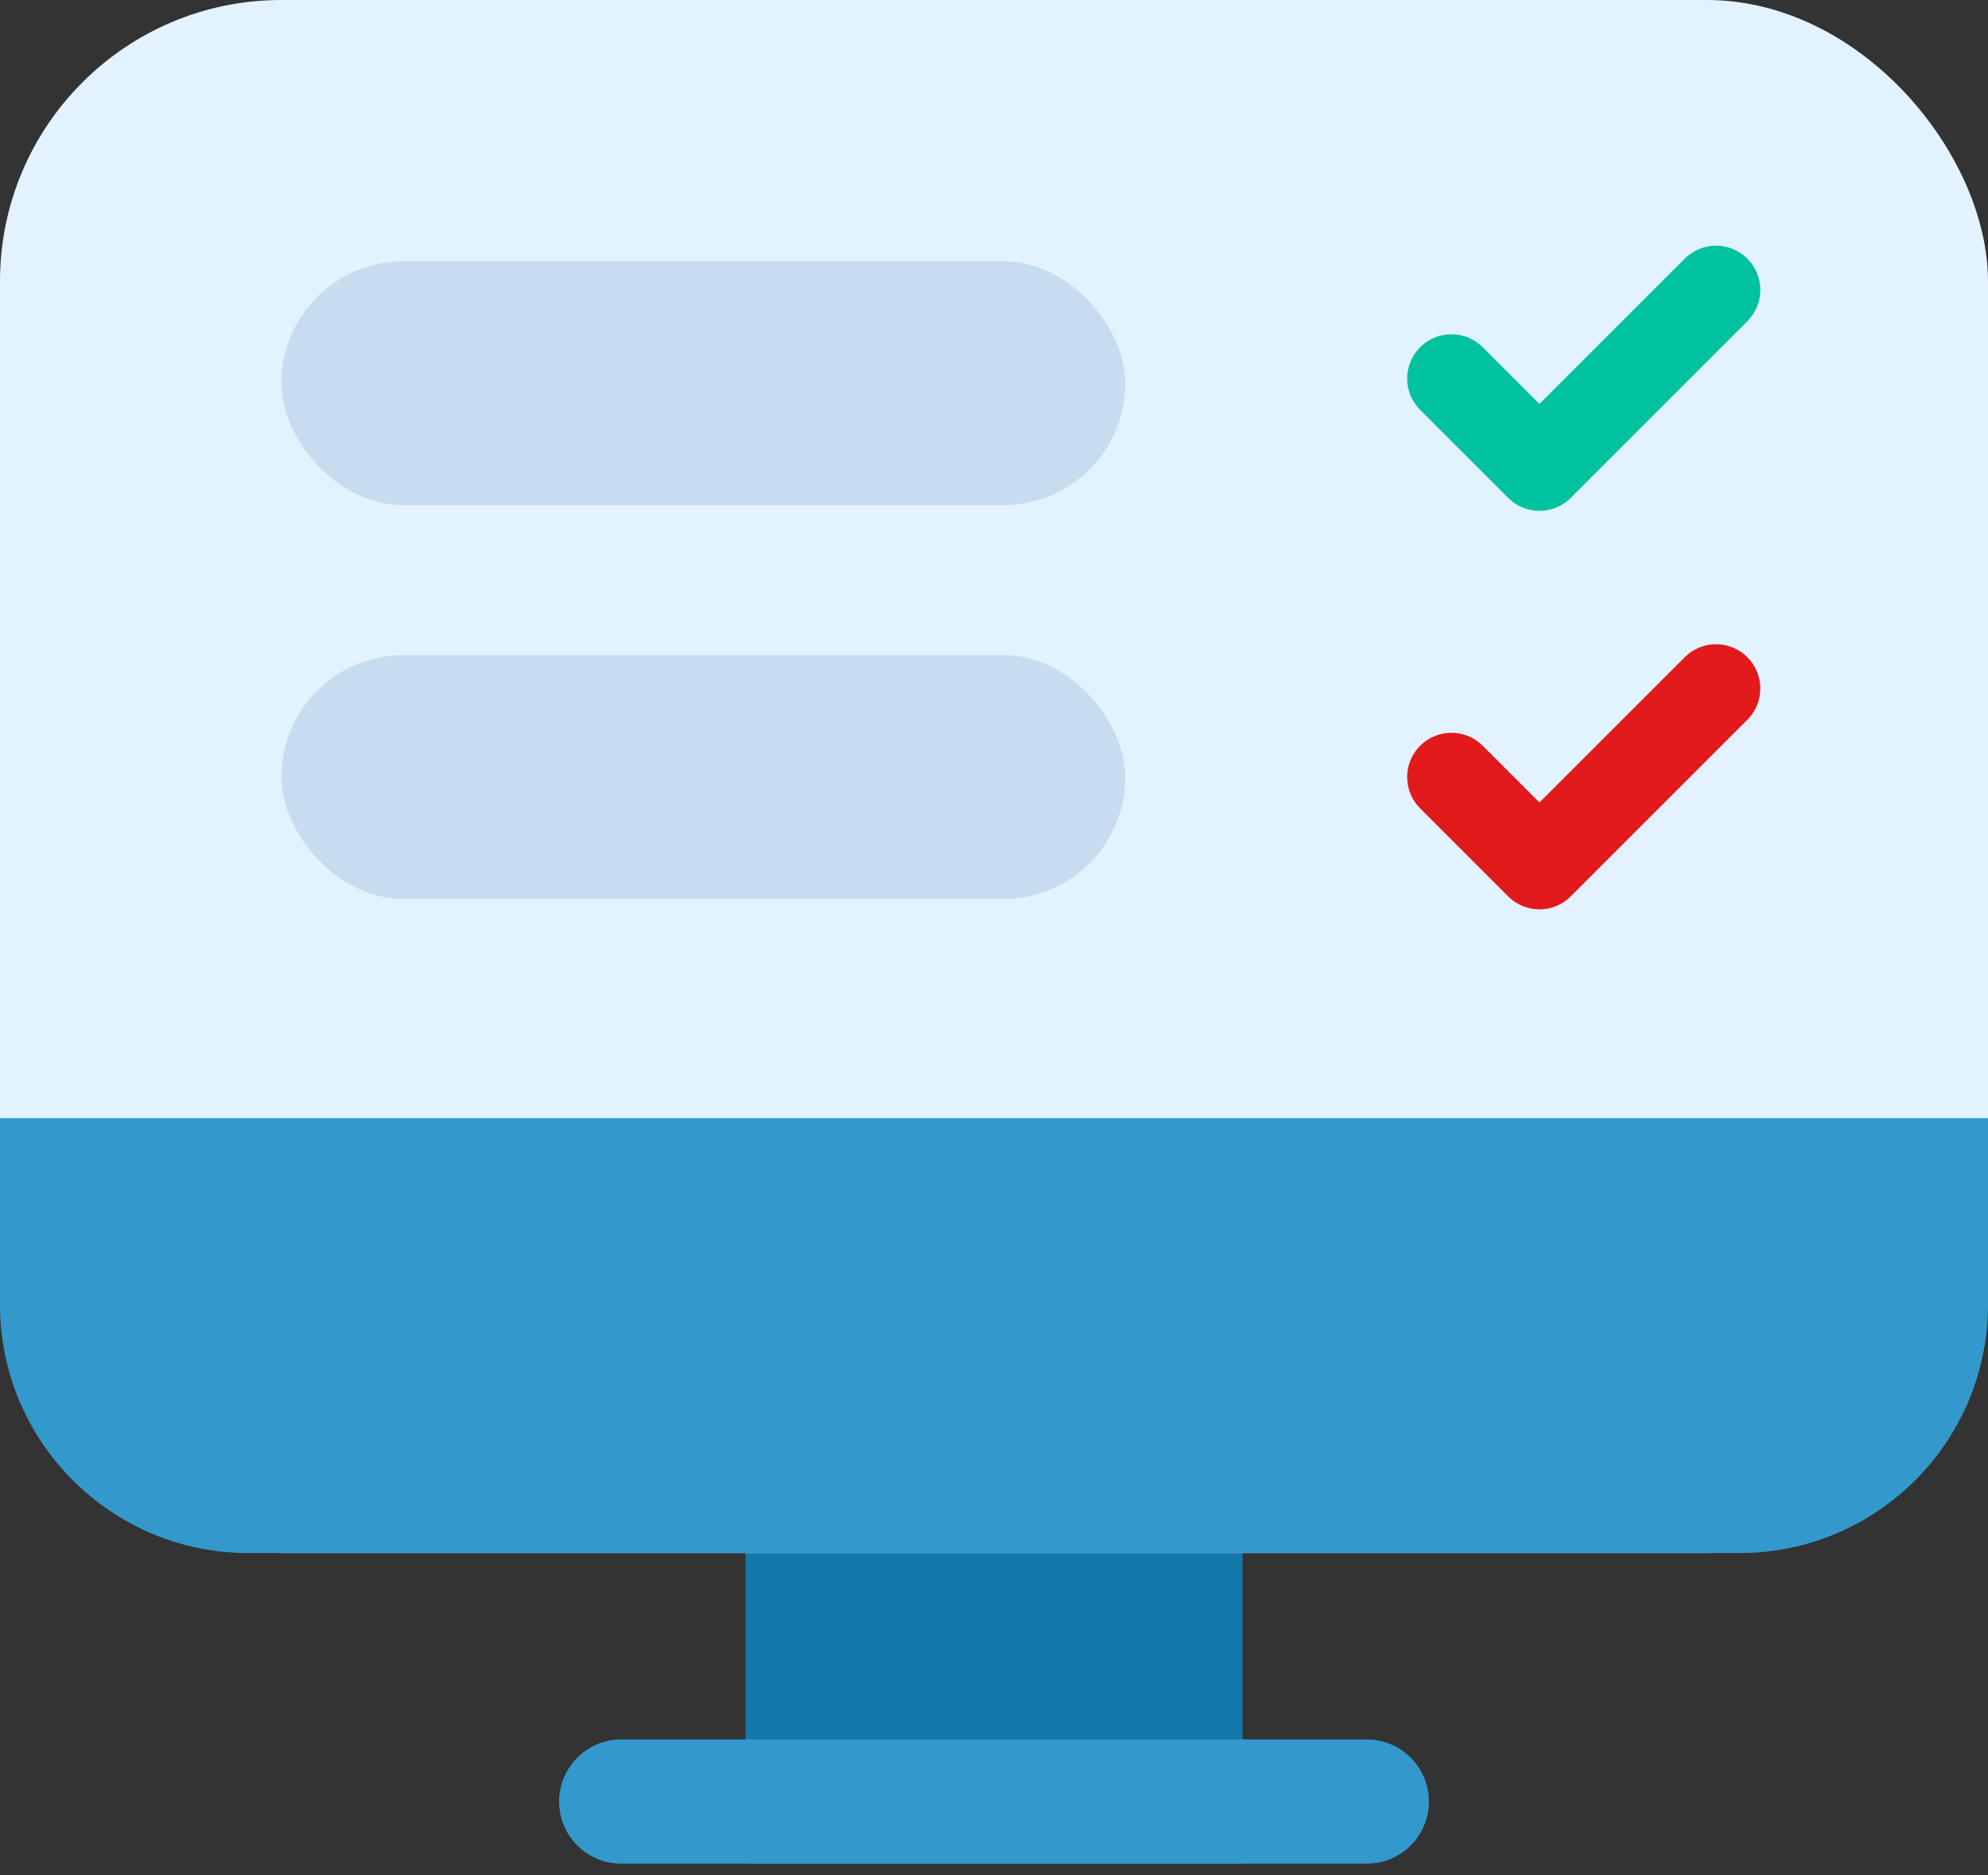
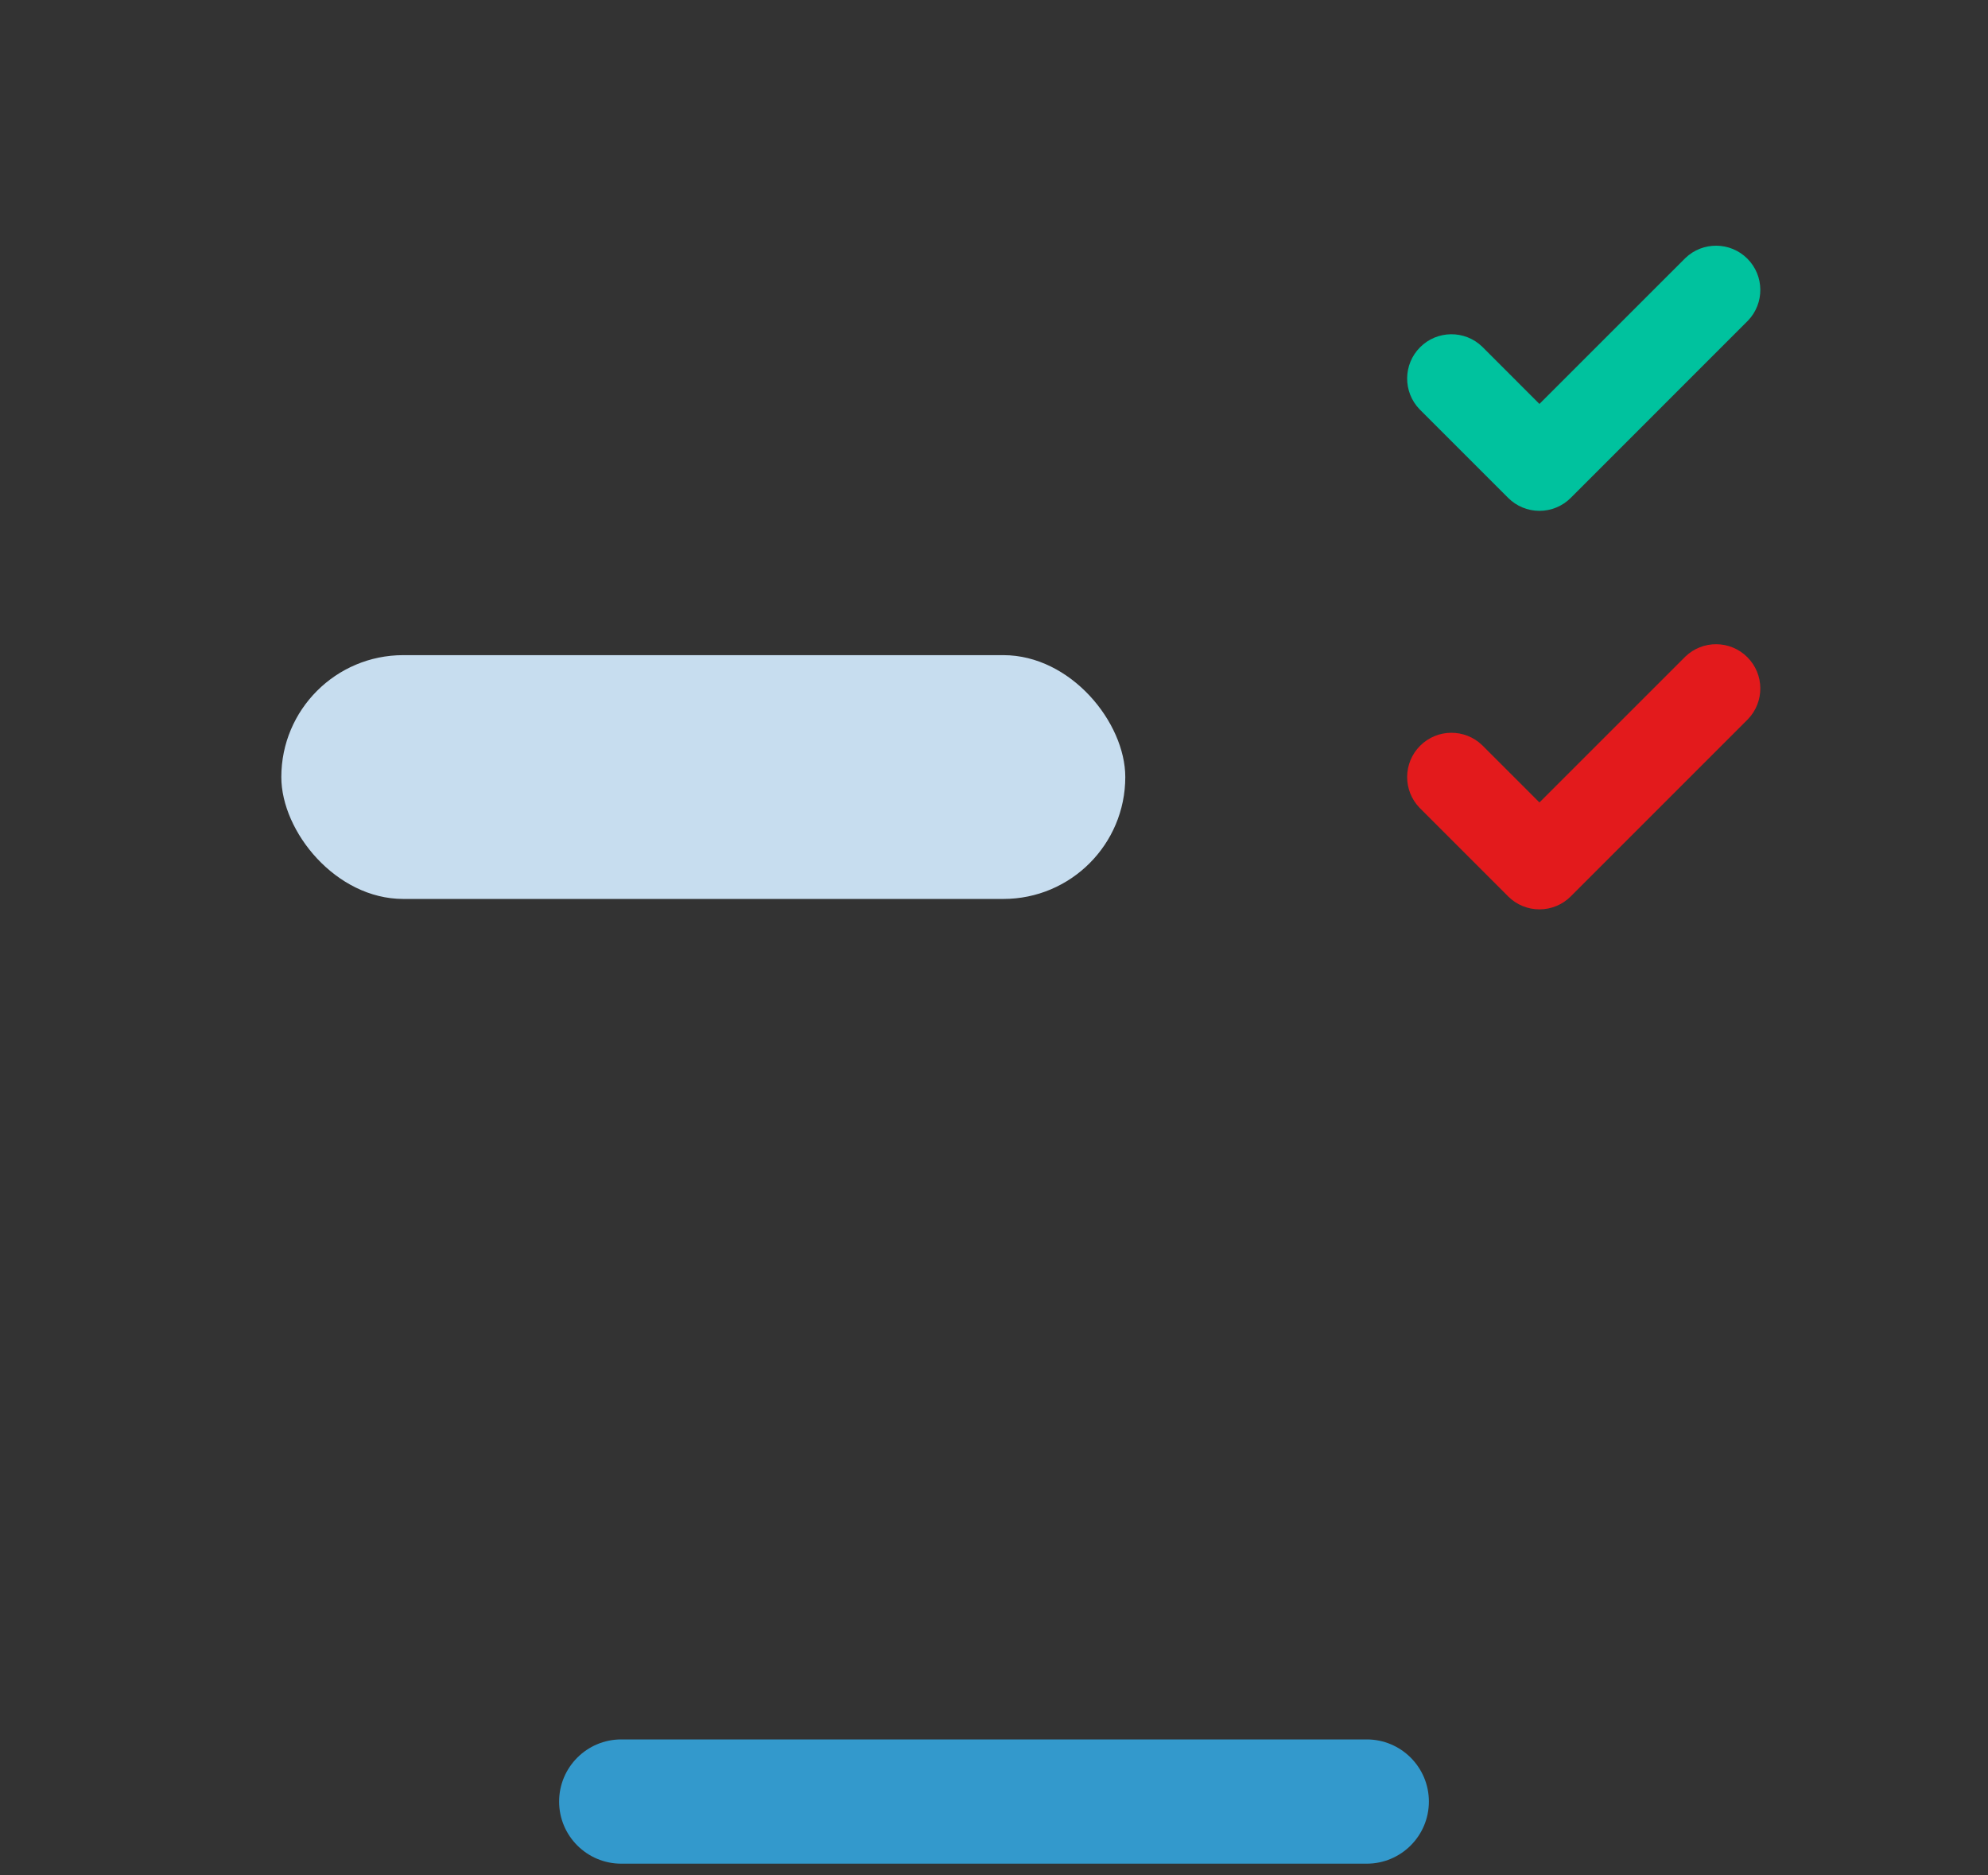
<svg xmlns="http://www.w3.org/2000/svg" width="106px" height="100px" viewBox="0 0 106 100" version="1.1">
  <rect x="0" y="0" width="106" height="100" fill="#333333" stroke="none" />
  <title>monitor (1)</title>
  <g id="Home" stroke="none" stroke-width="1" fill="none" fill-rule="evenodd">
    <g id="Dmarc" transform="translate(-1124, -1022)" fill-rule="nonzero">
      <g id="Group-6" transform="translate(0, 892)">
        <g id="monitor-(1)" transform="translate(1124, 130)">
-           <rect id="Rectangle" fill="#1379AC" x="39.75" y="76.188" width="26.5" height="23.188" />
-           <rect id="Rectangle" fill="#E2F2FF" x="0" y="0" width="106" height="82.812" rx="15" />
          <path d="M82.083,27.239 C81.457,27.24 80.856,26.991 80.414,26.547 L75.692,21.825 C74.797,20.898 74.81,19.426 75.721,18.515 C76.631,17.604 78.104,17.591 79.031,18.486 L82.083,21.539 L89.859,13.764 C90.785,12.869 92.258,12.882 93.169,13.792 C94.079,14.703 94.092,16.176 93.197,17.102 L83.753,26.547 C83.311,26.991 82.71,27.24 82.083,27.239 L82.083,27.239 Z" id="Path" fill="#00C29E" />
          <path d="M82.083,48.489 C81.457,48.49 80.856,48.241 80.414,47.797 L75.692,43.075 C74.797,42.149 74.81,40.676 75.721,39.765 C76.631,38.854 78.104,38.842 79.031,39.736 L82.083,42.789 L89.859,35.014 C90.785,34.119 92.258,34.132 93.169,35.043 C94.079,35.954 94.092,37.426 93.197,38.353 L83.753,47.797 C83.311,48.241 82.71,48.49 82.083,48.489 L82.083,48.489 Z" id="Path" fill="#E31A1C" />
-           <rect id="Rectangle" fill="#C7DDEF" x="15" y="13.934" width="45" height="13" rx="6.5" />
          <rect id="Rectangle" fill="#C7DDEF" x="15" y="34.934" width="45" height="13" rx="6.5" />
          <g id="Group" transform="translate(0, 59.625)" fill="#3399CC">
-             <path d="M106,0 L0,0 L0,9.938 C0,17.255 5.932,23.188 13.25,23.188 L92.75,23.188 C100.068,23.188 106,17.255 106,9.938 L106,0 Z" id="Path" />
            <path d="M72.875,39.75 L33.125,39.75 C31.296,39.75 29.812,38.267 29.812,36.438 C29.812,34.608 31.296,33.125 33.125,33.125 L72.875,33.125 C74.704,33.125 76.188,34.608 76.188,36.438 C76.188,38.267 74.704,39.75 72.875,39.75 Z" id="Path" />
          </g>
        </g>
      </g>
    </g>
  </g>
</svg>